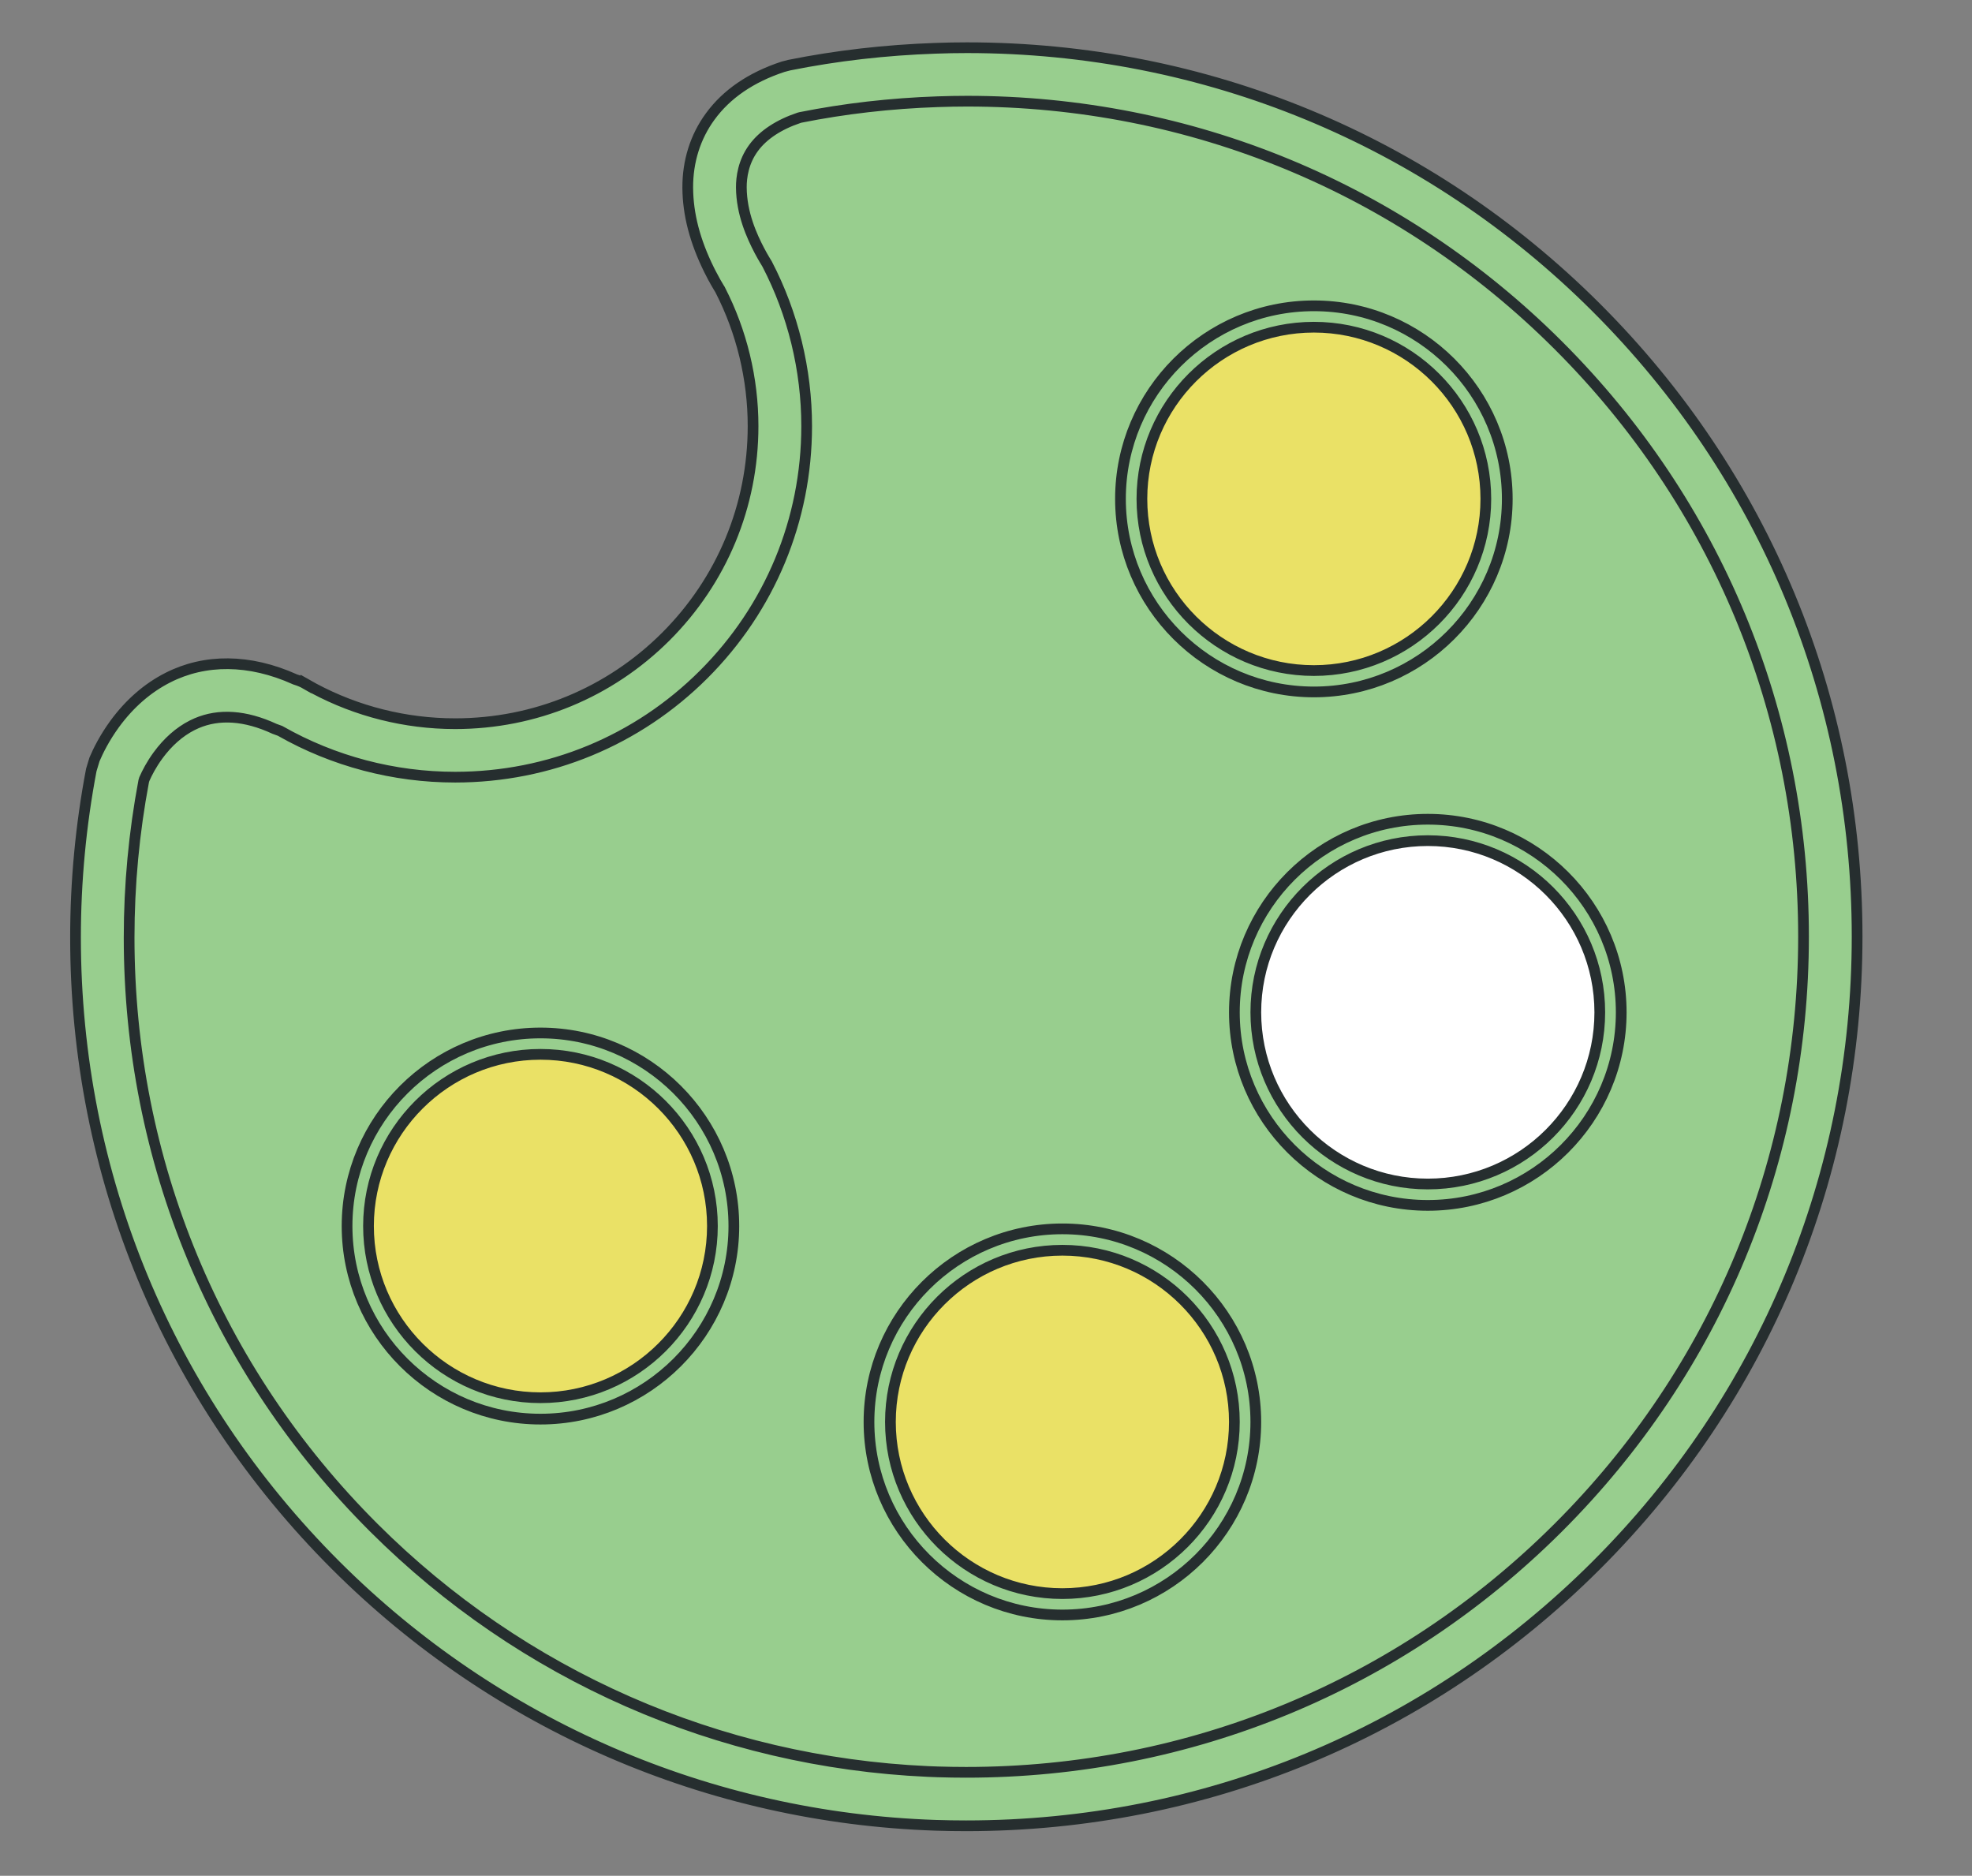
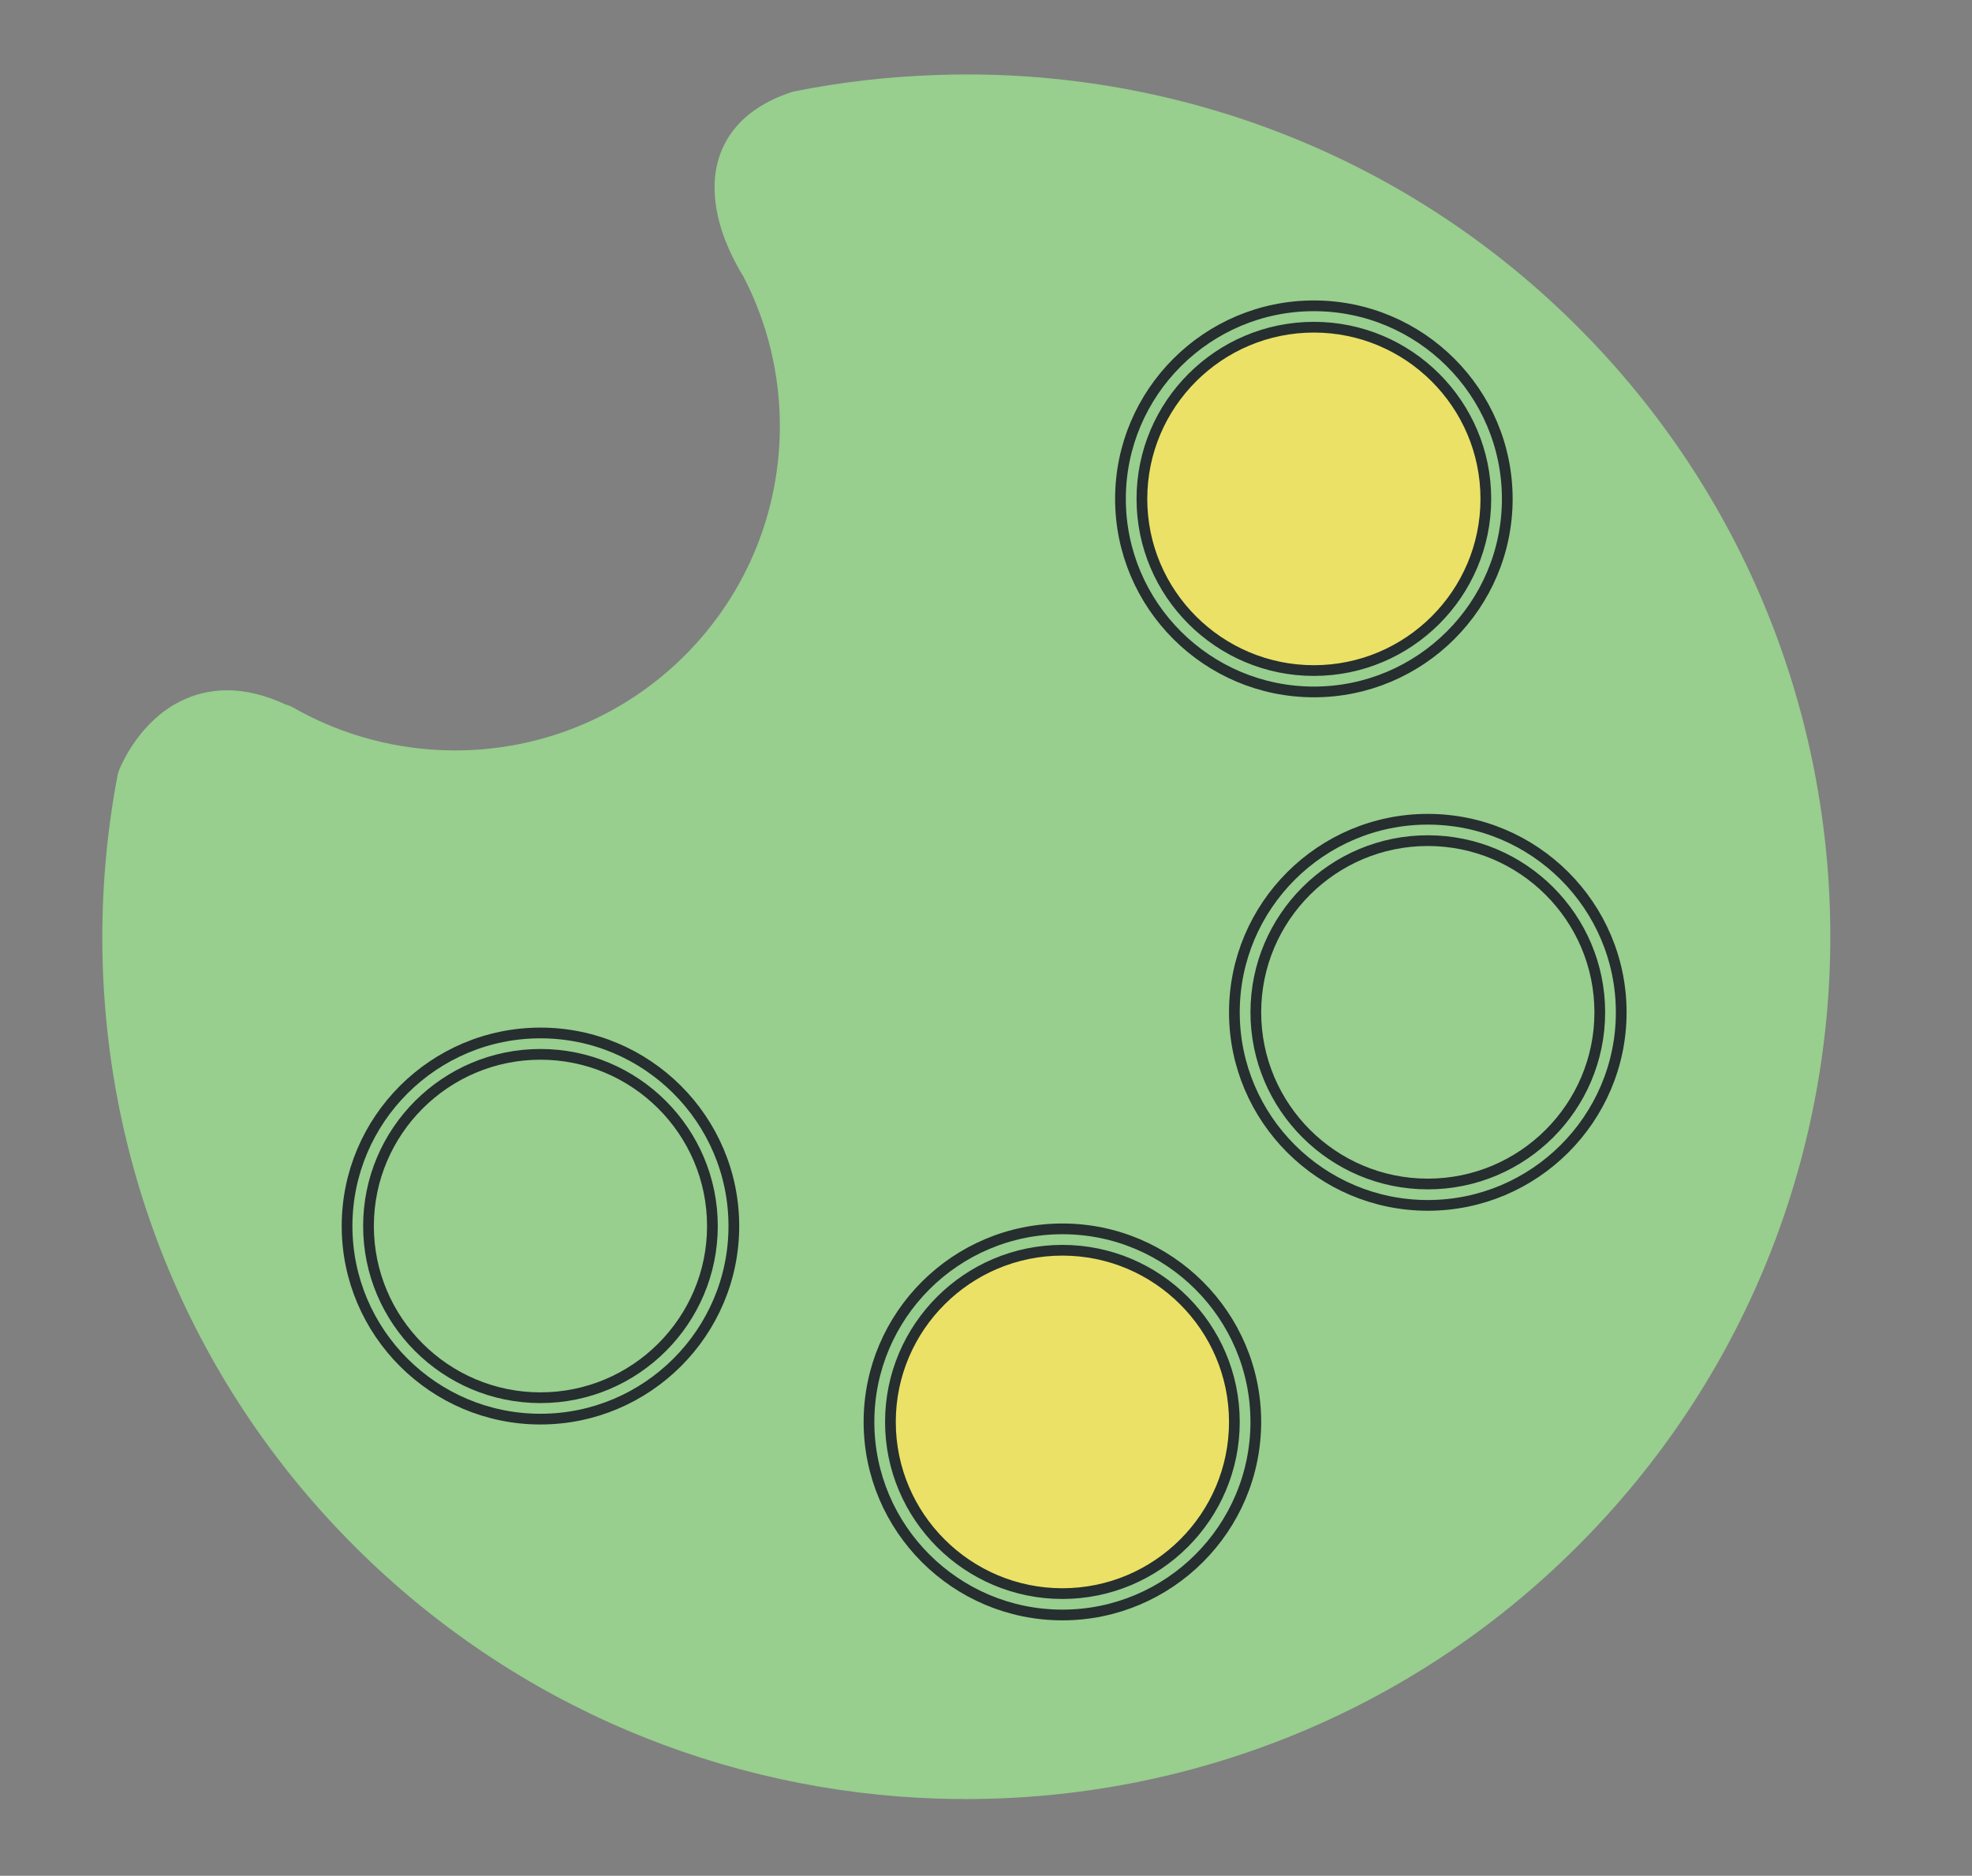
<svg xmlns="http://www.w3.org/2000/svg" width="184" height="175" viewBox="0 0 184 175" fill="none">
  <rect x="0" y="0" width="184" height="175" fill="#808080" stroke="none" />
-   <path d="M68.647 24.543C68.644 24.54 68.644 24.536 68.641 24.533L68.647 24.543Z" fill="#98CE8E" />
  <path d="M147.159 30.444C131.439 14.754 110.827 6.943 90.231 6.945C89.284 6.945 88.338 6.963 87.39 6.997V6.998C82.953 7.149 78.511 7.641 74.121 8.525L73.859 8.593C71.345 9.417 69.472 10.711 68.283 12.342C67.091 13.969 66.663 15.832 66.672 17.503C66.691 20.464 67.838 22.995 68.641 24.532C68.848 24.928 69.036 25.254 69.179 25.494L69.355 25.775C71.63 30.145 72.766 34.95 72.766 39.755C72.764 47.511 69.808 55.246 63.882 61.166C57.961 67.07 50.229 70.008 42.47 70.011C37.226 70.011 31.978 68.664 27.304 65.98C27.109 65.868 26.904 65.794 26.693 65.746C24.744 64.838 22.898 64.396 21.208 64.399C19.541 64.396 18.041 64.81 16.798 65.442C14.928 66.39 13.619 67.782 12.723 69.005C11.825 70.239 11.324 71.333 11.111 71.836L10.979 72.275C10.024 77.284 9.547 82.367 9.547 87.45C9.541 108.012 17.381 128.586 33.106 144.286C48.157 159.305 67.688 167.137 87.4 167.798C88.316 167.827 89.229 167.842 90.141 167.842C110.768 167.845 131.416 159.998 147.159 144.288C162.903 128.573 170.783 107.96 170.78 87.368C170.783 66.769 162.901 46.156 147.159 30.444Z" fill="#98CE8E" />
-   <path d="M90.231 4.451C112.434 4.451 133.274 13.056 148.927 28.681C164.635 44.358 173.283 65.199 173.28 87.369C173.283 109.533 164.635 130.373 148.927 146.052C133.235 161.712 112.361 170.337 90.153 170.337H90.141C89.202 170.337 88.263 170.322 87.32 170.292H87.321C66.173 169.583 46.294 160.974 31.339 146.051C15.667 130.403 7.04 109.594 7.047 87.45C7.047 82.22 7.542 76.965 8.519 71.833L8.817 70.846C9.151 70.057 9.749 68.848 10.699 67.542C12.104 65.626 13.774 64.178 15.665 63.219H15.666C19.12 61.461 23.275 61.467 27.514 63.377L27.544 63.391L27.575 63.4C27.919 63.504 28.244 63.642 28.544 63.815V63.813C32.502 66.086 36.979 67.353 41.555 67.502L42.471 67.517C49.892 67.514 56.87 64.631 62.115 59.401C67.368 54.155 70.264 47.176 70.266 39.756C70.266 35.335 69.203 30.938 67.19 27.03L67.182 27.012L67.17 26.994L67.06 26.816C66.868 26.498 66.658 26.133 66.426 25.69H66.425C65.009 22.981 64.282 20.466 64.183 18.01L64.171 17.52C64.158 15.047 64.886 12.752 66.266 10.87L66.267 10.869C67.786 8.785 70.061 7.215 73.062 6.229L73.636 6.078C78.037 5.193 82.636 4.664 87.306 4.505H87.307C88.276 4.469 89.254 4.451 90.231 4.451ZM90.243 9.44C89.779 9.44 89.317 9.445 88.857 9.453L87.48 9.49C83.106 9.64 78.809 10.132 74.7 10.953L74.684 10.957L74.669 10.961L74.584 10.983L74.568 10.987L74.554 10.992C72.69 11.616 71.205 12.576 70.306 13.81C69.353 15.109 69.167 16.538 69.172 17.49V17.491C69.187 19.921 70.156 22.037 70.857 23.379L70.858 23.38C71.037 23.721 71.201 24.005 71.326 24.215L71.327 24.217L71.578 24.634C73.99 29.271 75.267 34.5 75.267 39.756C75.265 48.508 71.851 56.736 65.651 62.929C59.461 69.102 51.23 72.501 42.472 72.505C36.747 72.505 31.115 71.02 26.172 68.208L26.136 68.188L26.097 68.173L25.616 67.997C22.882 66.728 20.42 66.582 18.345 67.473L17.934 67.665C16.729 68.276 15.657 69.229 14.74 70.478L14.739 70.481C14.123 71.326 13.721 72.11 13.479 72.66L13.466 72.689L13.457 72.72L13.42 72.843L13.412 72.868L13.407 72.894C12.505 77.678 12.048 82.575 12.048 87.45C12.042 108.261 20.149 127.821 34.875 142.523C48.71 156.329 67.031 164.385 86.555 165.269L87.485 165.305C88.369 165.333 89.256 165.348 90.142 165.348H90.153C111.025 165.348 130.644 157.242 145.392 142.524C160.153 127.79 168.283 108.199 168.28 87.369C168.283 66.533 160.154 46.942 145.392 32.208C130.682 17.527 111.095 9.44 90.243 9.44Z" fill="#98CE8E" stroke="#262E2F" />
-   <path d="M50.464 131.401C59.877 131.38 67.491 123.745 67.471 114.348C67.45 104.951 59.802 97.35 50.388 97.371C40.975 97.391 33.361 105.026 33.381 114.423C33.402 123.82 41.05 131.421 50.464 131.401Z" fill="#EAE166" />
  <path d="M50.428 96.371C60.378 96.371 68.472 104.452 68.473 114.383C68.473 124.314 60.378 132.396 50.428 132.396C40.478 132.396 32.383 124.314 32.383 114.383C32.383 104.452 40.478 96.371 50.428 96.371ZM50.428 98.365C41.581 98.365 34.383 105.549 34.383 114.383C34.383 123.216 41.581 130.4 50.428 130.4C59.275 130.4 66.473 123.216 66.473 114.383C66.473 105.55 59.275 98.365 50.428 98.365Z" fill="#98CE8E" stroke="#262E2F" />
  <path d="M116.175 132.657C116.175 142.054 108.544 149.671 99.128 149.671C89.715 149.671 82.082 142.054 82.082 132.657C82.082 123.26 89.715 115.643 99.128 115.643C108.544 115.643 116.175 123.26 116.175 132.657Z" fill="#EAE166" />
  <path d="M99.128 114.646C109.079 114.646 117.175 122.728 117.175 132.658C117.175 142.588 109.08 150.669 99.128 150.669C89.176 150.669 81.082 142.587 81.082 132.658C81.082 122.728 89.177 114.647 99.128 114.646ZM99.128 116.642C90.281 116.642 83.082 123.825 83.082 132.658C83.082 141.491 90.281 148.675 99.128 148.675C107.975 148.675 115.175 141.491 115.175 132.658C115.175 123.825 107.975 116.642 99.128 116.642Z" fill="#98CE8E" stroke="#262E2F" />
-   <path d="M150.27 94.443C150.27 103.839 142.637 111.458 133.223 111.458C123.808 111.458 116.176 103.839 116.176 94.443C116.176 85.046 123.808 77.428 133.223 77.428C142.637 77.428 150.27 85.046 150.27 94.443Z" fill="white" />
  <path d="M133.224 76.432C143.175 76.432 151.269 84.513 151.27 94.443C151.27 104.374 143.175 112.456 133.224 112.456C123.271 112.456 115.176 104.374 115.176 94.443C115.176 84.513 123.271 76.432 133.224 76.432ZM133.224 78.427C124.376 78.427 117.176 85.61 117.176 94.443C117.176 103.277 124.376 110.461 133.224 110.461C142.071 110.461 149.27 103.277 149.27 94.443C149.269 85.61 142.071 78.427 133.224 78.427Z" fill="#98CE8E" stroke="#262E2F" />
  <path d="M139.638 46.542C139.638 55.939 132.007 63.556 122.593 63.556C113.177 63.556 105.547 55.939 105.547 46.542C105.547 37.144 113.176 29.527 122.593 29.527C132.007 29.527 139.638 37.144 139.638 46.542Z" fill="#EAE166" />
  <path d="M122.593 28.531C132.543 28.531 140.637 36.613 140.638 46.543C140.638 56.473 132.543 64.554 122.593 64.554C112.642 64.553 104.547 56.472 104.547 46.543C104.547 36.613 112.642 28.532 122.593 28.531ZM122.593 30.526C113.745 30.527 106.547 37.711 106.547 46.544C106.547 55.376 113.746 62.559 122.593 62.56C131.439 62.56 138.638 55.377 138.638 46.544C138.638 37.711 131.44 30.526 122.593 30.526Z" fill="#98CE8E" stroke="#262E2F" />
</svg>